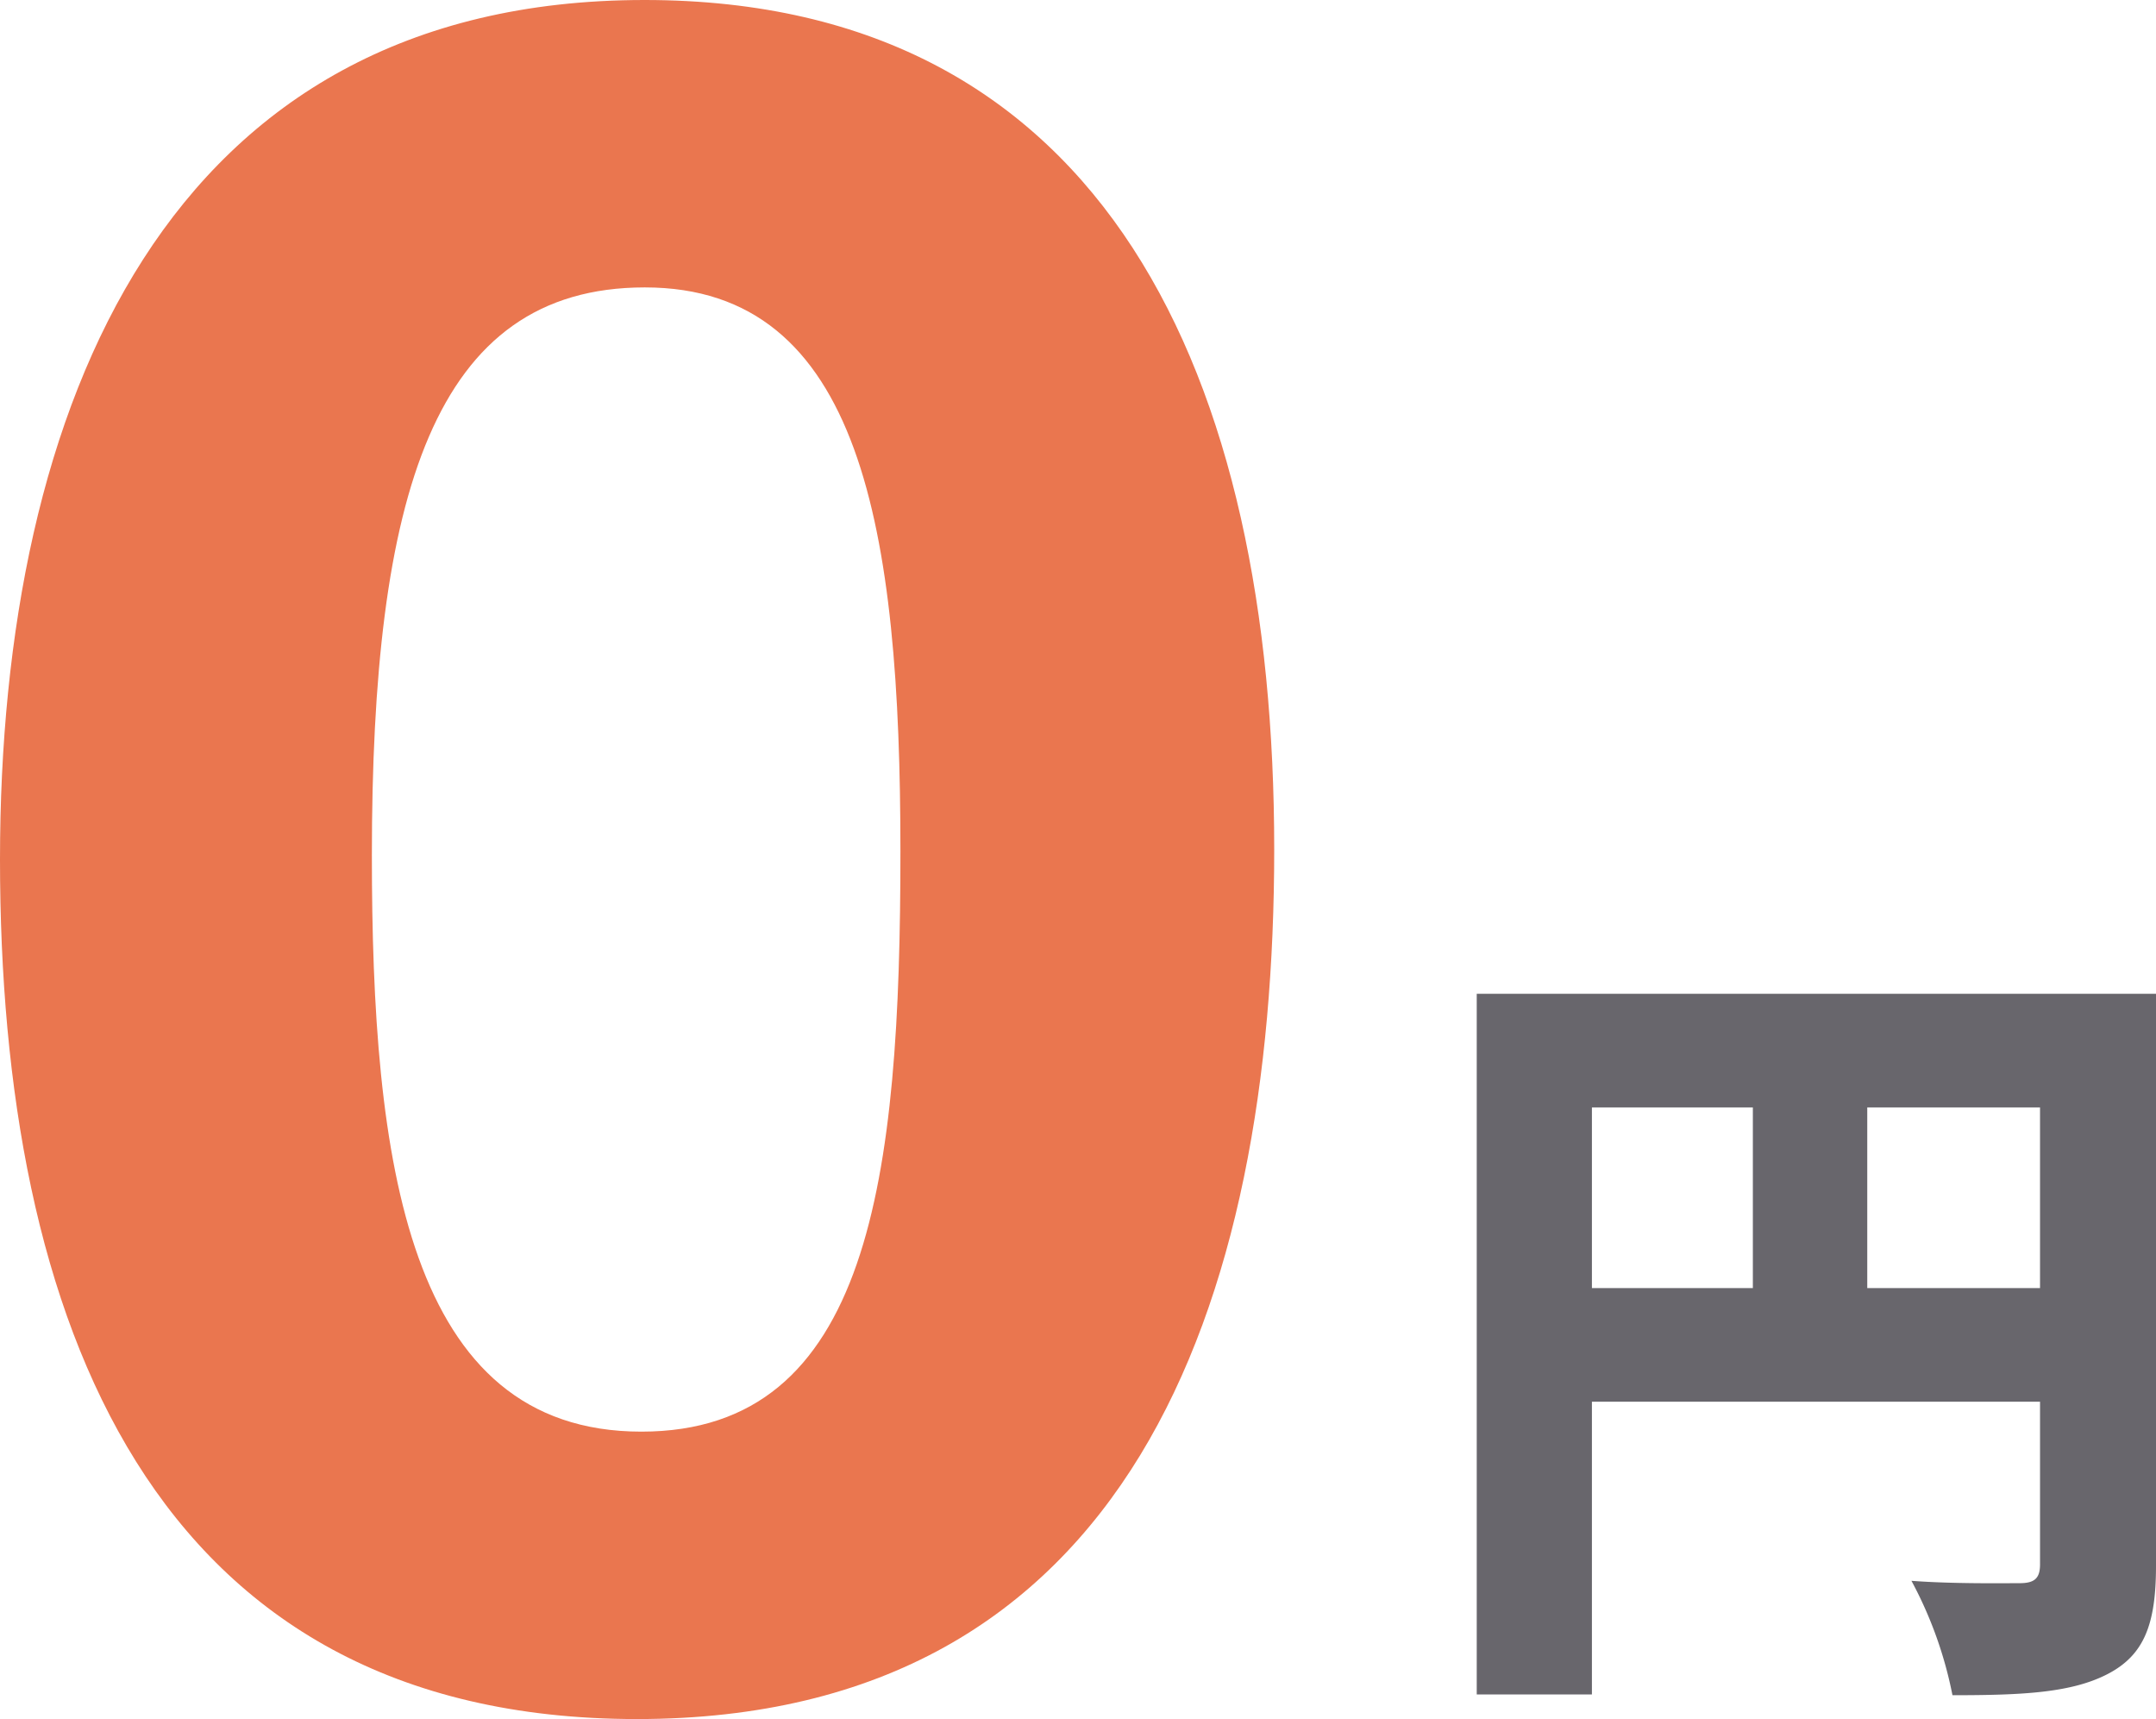
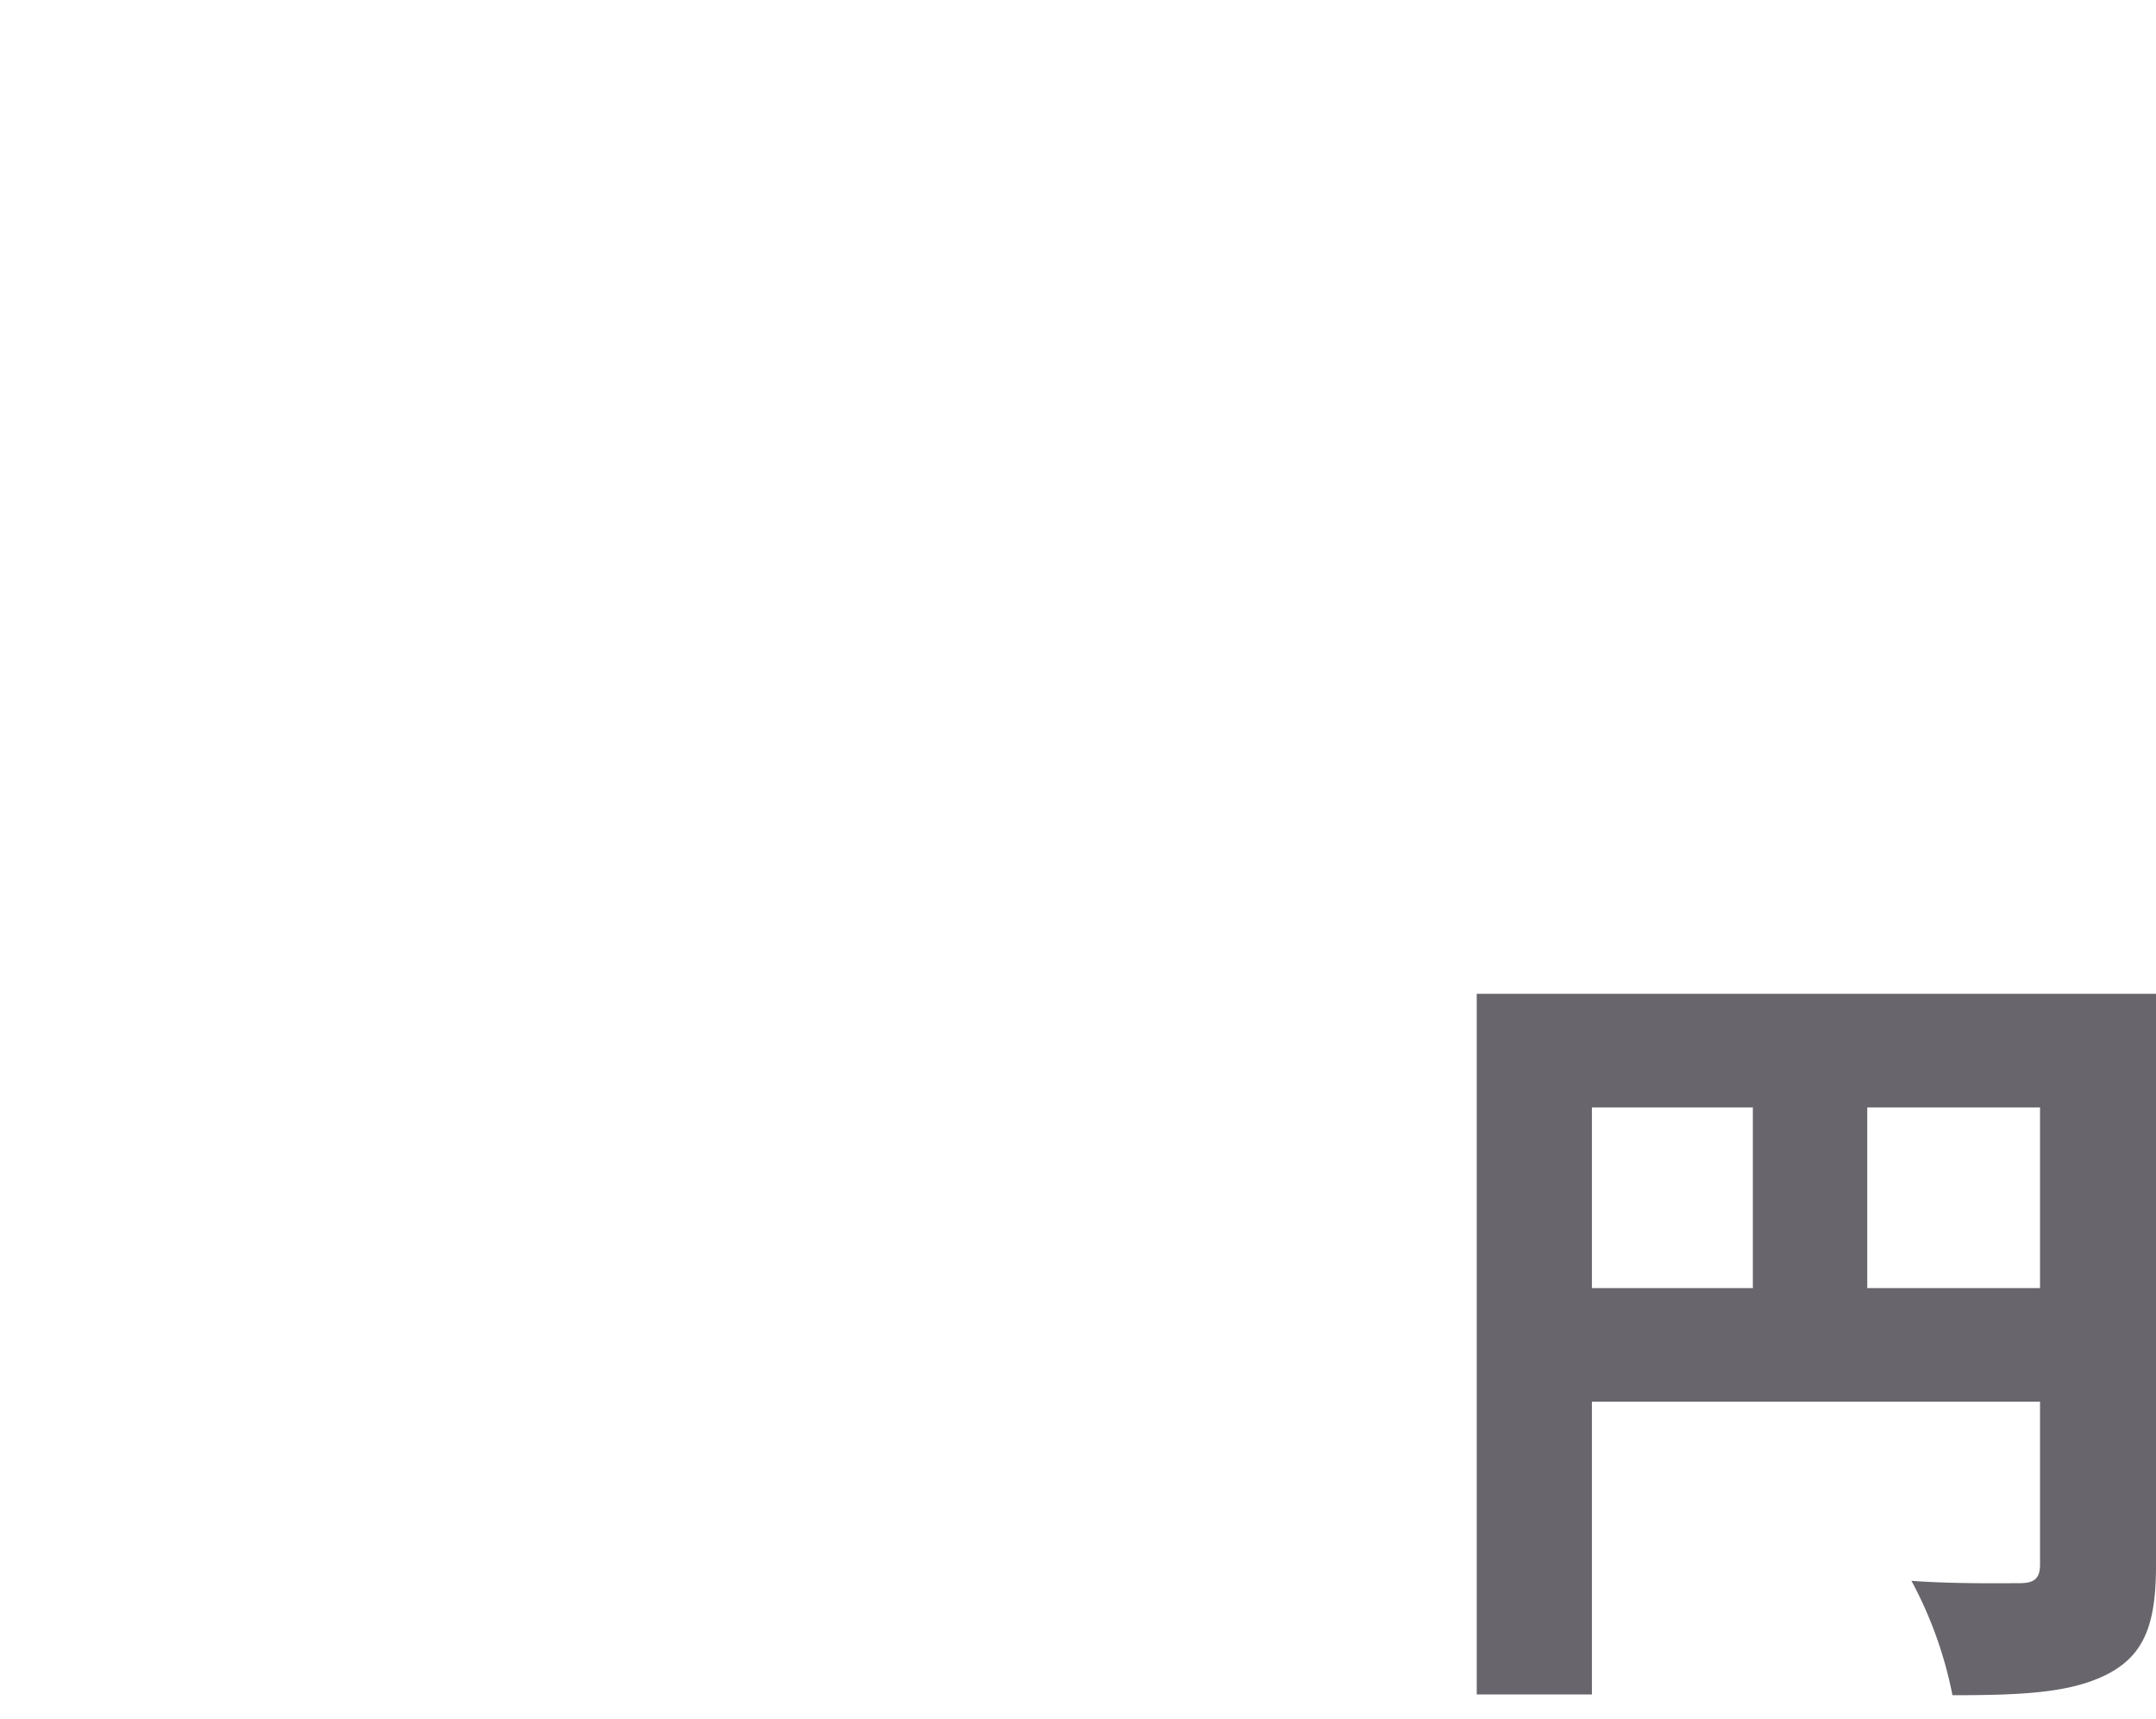
<svg xmlns="http://www.w3.org/2000/svg" width="284.225" height="226.591" viewBox="0 0 284.225 226.591">
  <defs>
    <style>.cls-1{fill:#68666c;}.cls-2{fill:#ea764f;}</style>
  </defs>
  <g id="レイヤー_2" data-name="レイヤー 2">
    <g id="contents">
      <path class="cls-1" d="M284.225,206.392c0,7.697-1.56,11.753-6.344,14.249s-11.232,2.808-20.488,2.808a53.519,53.519,0,0,0-5.408-15.08c5.408.416,12.271.312,14.248.312s2.704-.625,2.704-2.496V184.759H209.862v38.586H194.678V130.99h89.547ZM209.862,169.783h21.217v-23.816H209.862Zm59.074,0v-23.816H246.16v23.816Z" />
-       <path class="cls-2" d="M167.979,111.927c0,60.113-19.1,114.664-84.01,114.664C19.844,226.591,0,173.846,0,113.295,0,53.369,22.011,0,84.967,0,145.915,0,167.979,49.86,167.979,111.927Zm-118.955.823c0,40.188,4.583,75.957,35.53,75.957,30.189,0,34.148-33.444,34.148-76.488,0-42.448-5.129-74.335-33.696-74.335C57.078,37.884,49.024,65.412,49.024,112.75Z" />
    </g>
  </g>
</svg>